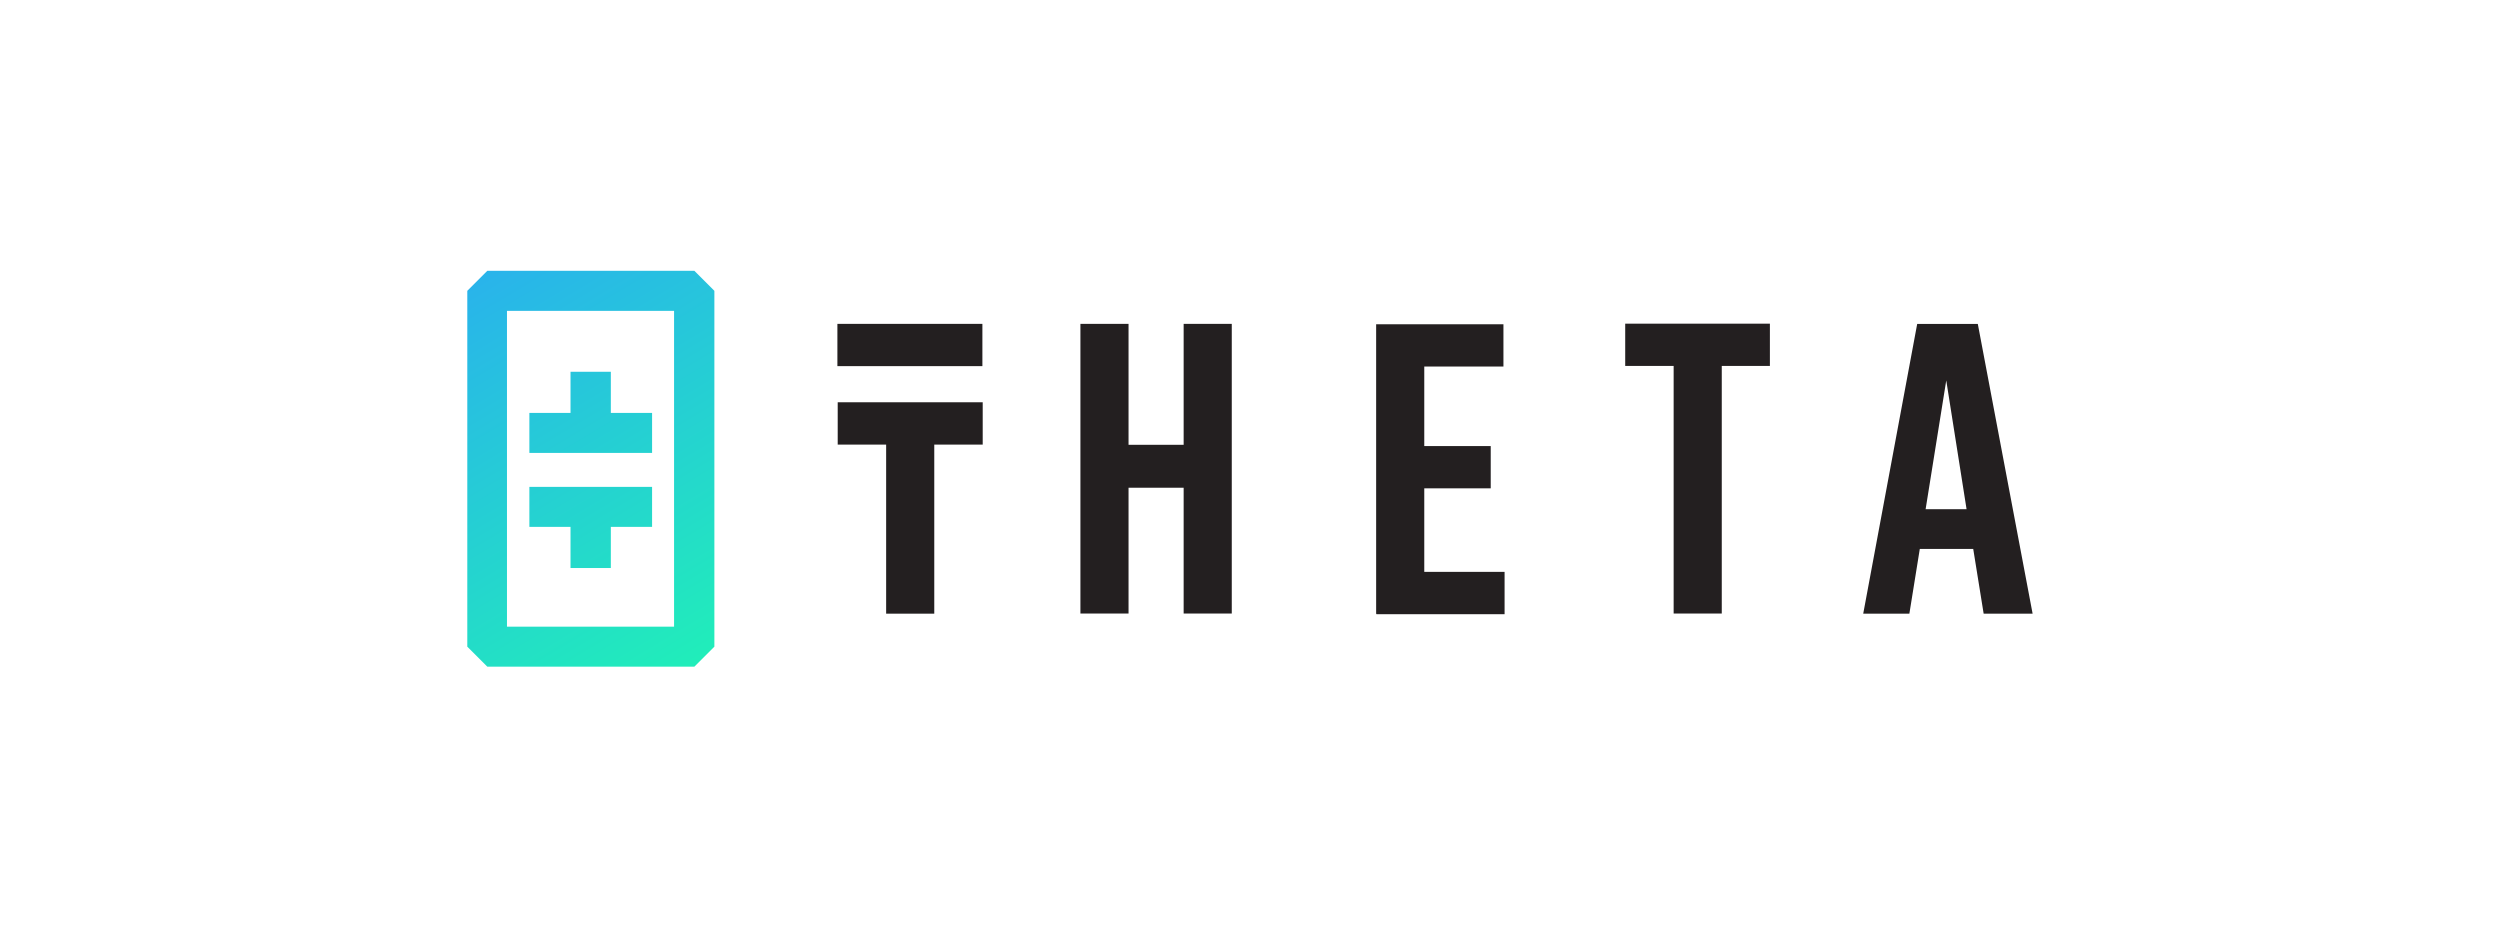
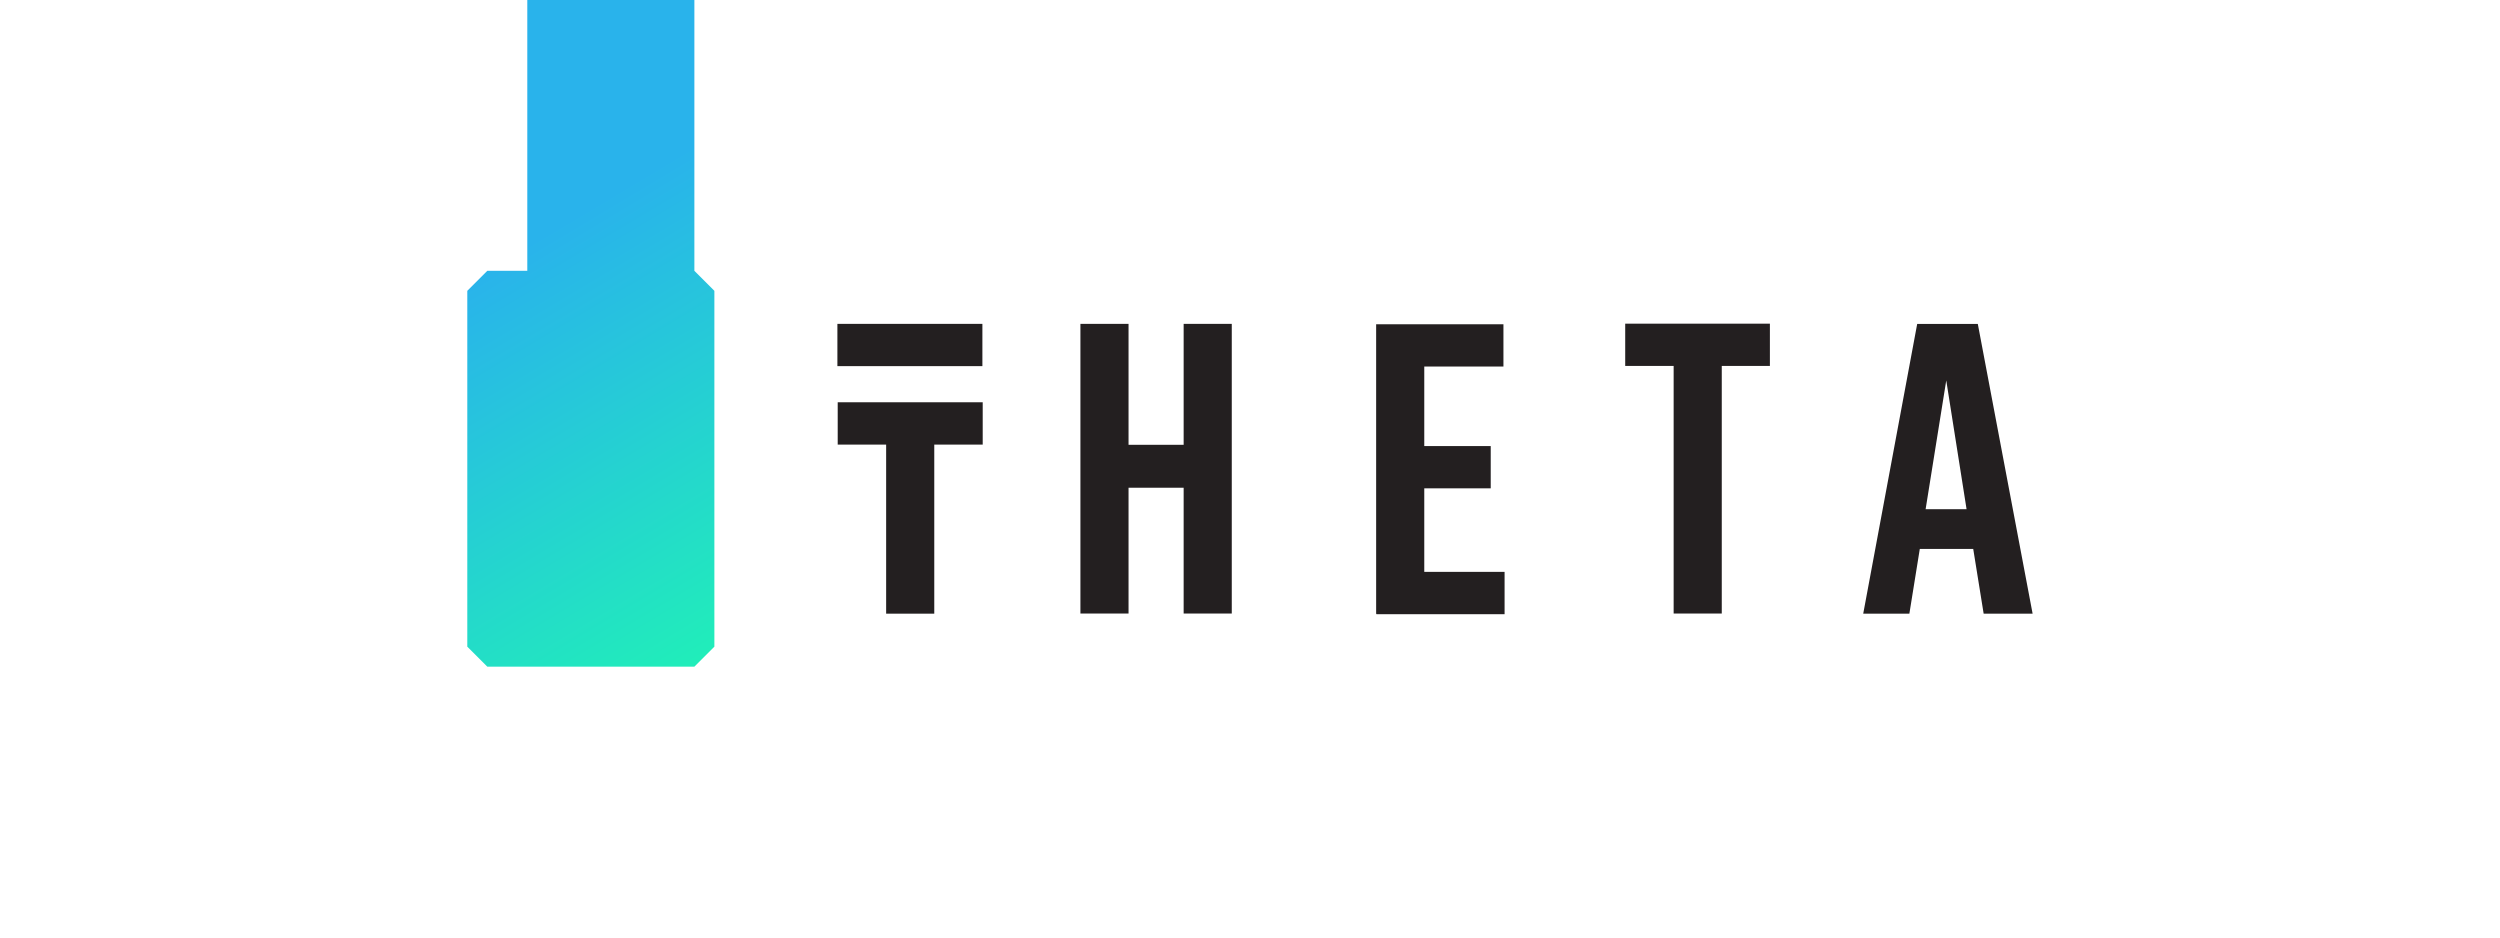
<svg xmlns="http://www.w3.org/2000/svg" xmlns:xlink="http://www.w3.org/1999/xlink" id="_レイヤー_1" data-name="レイヤー 1" viewBox="0 0 240 90">
  <defs>
    <style>
      .cls-1 {
        fill: url(#_名称未設定グラデーション_3-2);
      }

      .cls-2 {
        fill: url(#_名称未設定グラデーション_3-3);
      }

      .cls-3 {
        fill: #231f20;
      }

      .cls-4 {
        fill: url(#_名称未設定グラデーション_3);
      }
    </style>
    <linearGradient id="_名称未設定グラデーション_3" data-name="名称未設定グラデーション 3" x1="45.61" y1="1096.95" x2="67.5" y2="1133.5" gradientTransform="translate(0 -1070.5)" gradientUnits="userSpaceOnUse">
      <stop offset="0" stop-color="#29b3eb" />
      <stop offset="1" stop-color="#21edba" />
    </linearGradient>
    <linearGradient id="_名称未設定グラデーション_3-2" data-name="名称未設定グラデーション 3" x1="47.13" y1="1096.06" x2="68.99" y2="1132.59" xlink:href="#_名称未設定グラデーション_3" />
    <linearGradient id="_名称未設定グラデーション_3-3" data-name="名称未設定グラデーション 3" x1="44" y1="1097.95" x2="65.88" y2="1134.47" xlink:href="#_名称未設定グラデーション_3" />
  </defs>
-   <path class="cls-4" d="M66.66,26h-19.88l-1.92,1.92v34.16l1.92,1.92h19.88l1.92-1.92V27.92l-1.92-1.92h0ZM64.71,60.16h-16.04v-30.32h16.04v30.32h0Z" />
-   <polygon class="cls-1" points="62.6 39.64 58.64 39.64 58.64 35.69 54.77 35.69 54.77 39.64 50.82 39.64 50.82 43.48 62.6 43.48 62.6 39.64" />
+   <path class="cls-4" d="M66.66,26h-19.88l-1.92,1.92v34.16l1.92,1.92h19.88l1.92-1.92V27.92l-1.92-1.92h0Zh-16.04v-30.32h16.04v30.32h0Z" />
  <polygon class="cls-2" points="54.77 54.53 58.64 54.53 58.64 50.58 62.6 50.58 62.6 46.74 50.82 46.74 50.82 50.58 54.77 50.58 54.77 54.53" />
  <path class="cls-3" d="M108.34,31.09v11.61h5.29v-11.61h4.62v27.81h-4.62v-12.08h-5.29v12.08h-4.62v-27.81s4.62,0,4.62,0ZM132.11,58.91v-27.78h12.22v4.06h-7.6v7.63h6.38v4.06h-6.38v8.02h7.71v4.06h-12.3l-.03-.06ZM169.94,35.13h-4.65v23.77h-4.62v-23.77h-4.65v-4.06h13.89v4.06h.03ZM189.37,52.7h-5.07l-1,6.21h-4.43l5.18-27.81h5.82l5.26,27.81h-4.7l-1-6.21h-.06ZM188.79,48.88l-1.95-12.36-1.98,12.36h3.93ZM80.39,31.09v4.06h13.92v-4.06h-13.92ZM80.39,42.68h4.68v16.23h4.62v-16.23h4.65v-4.06h-13.92v4.06h-.03Z" />
</svg>